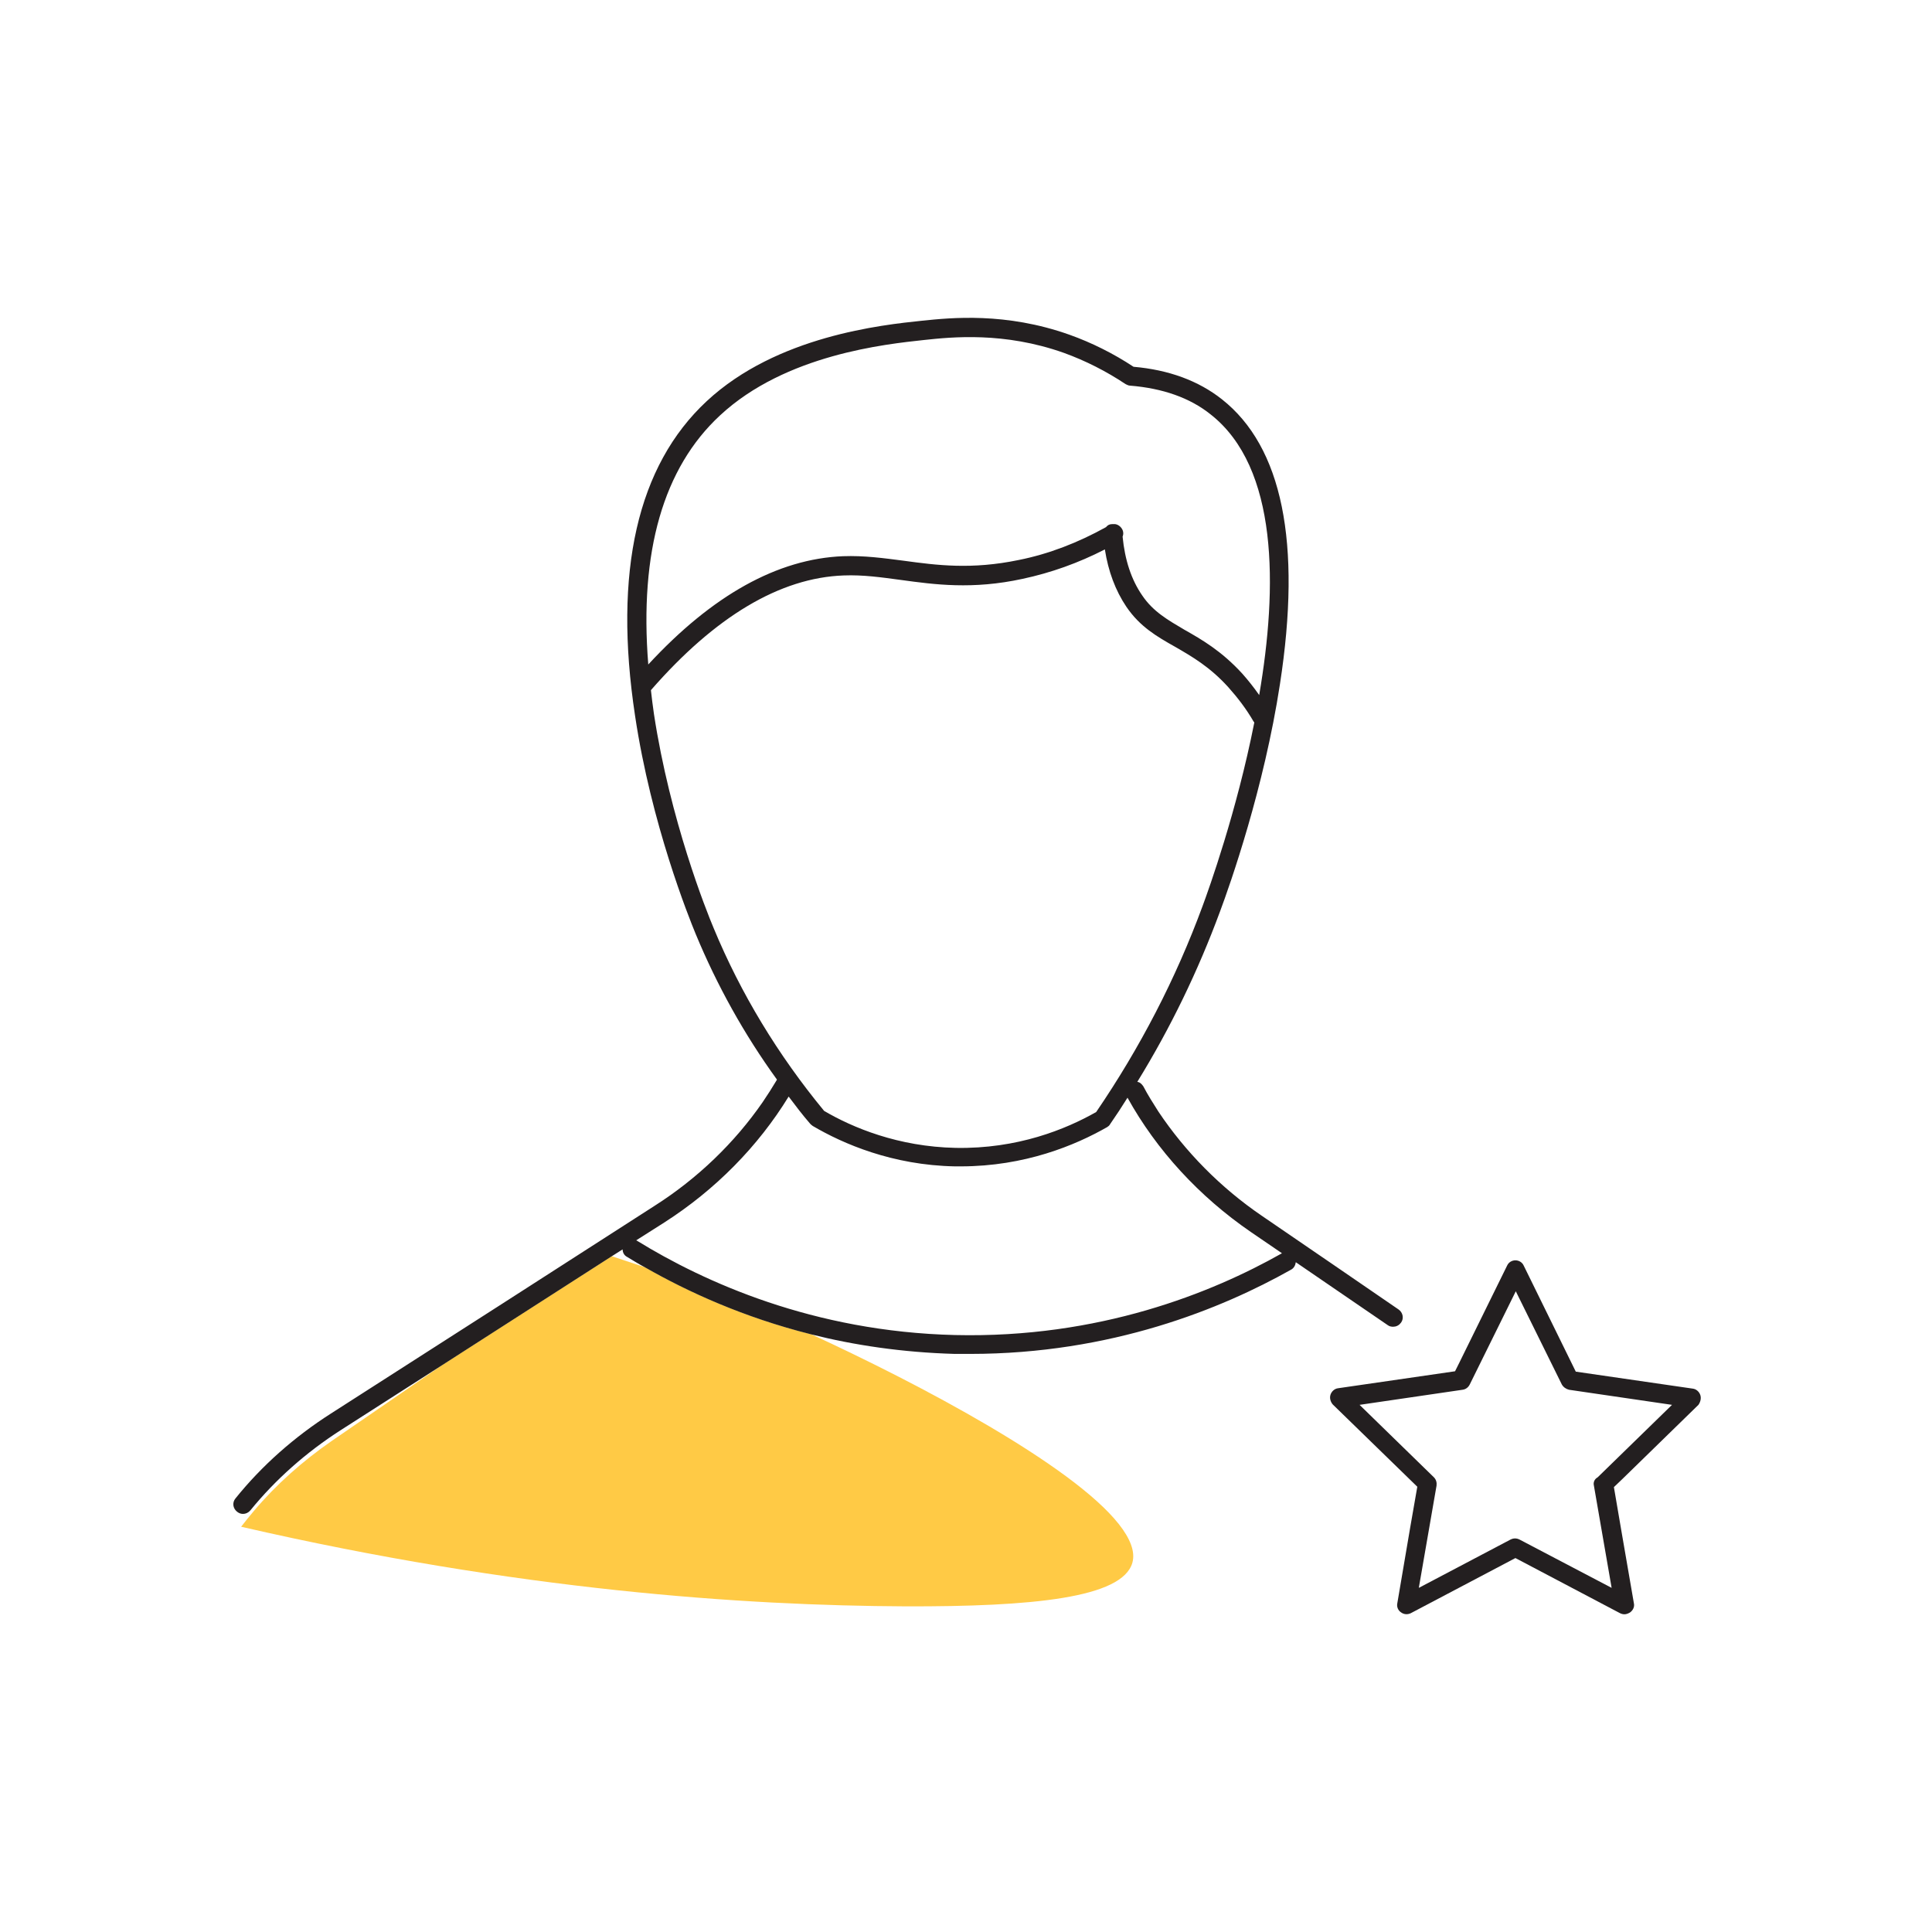
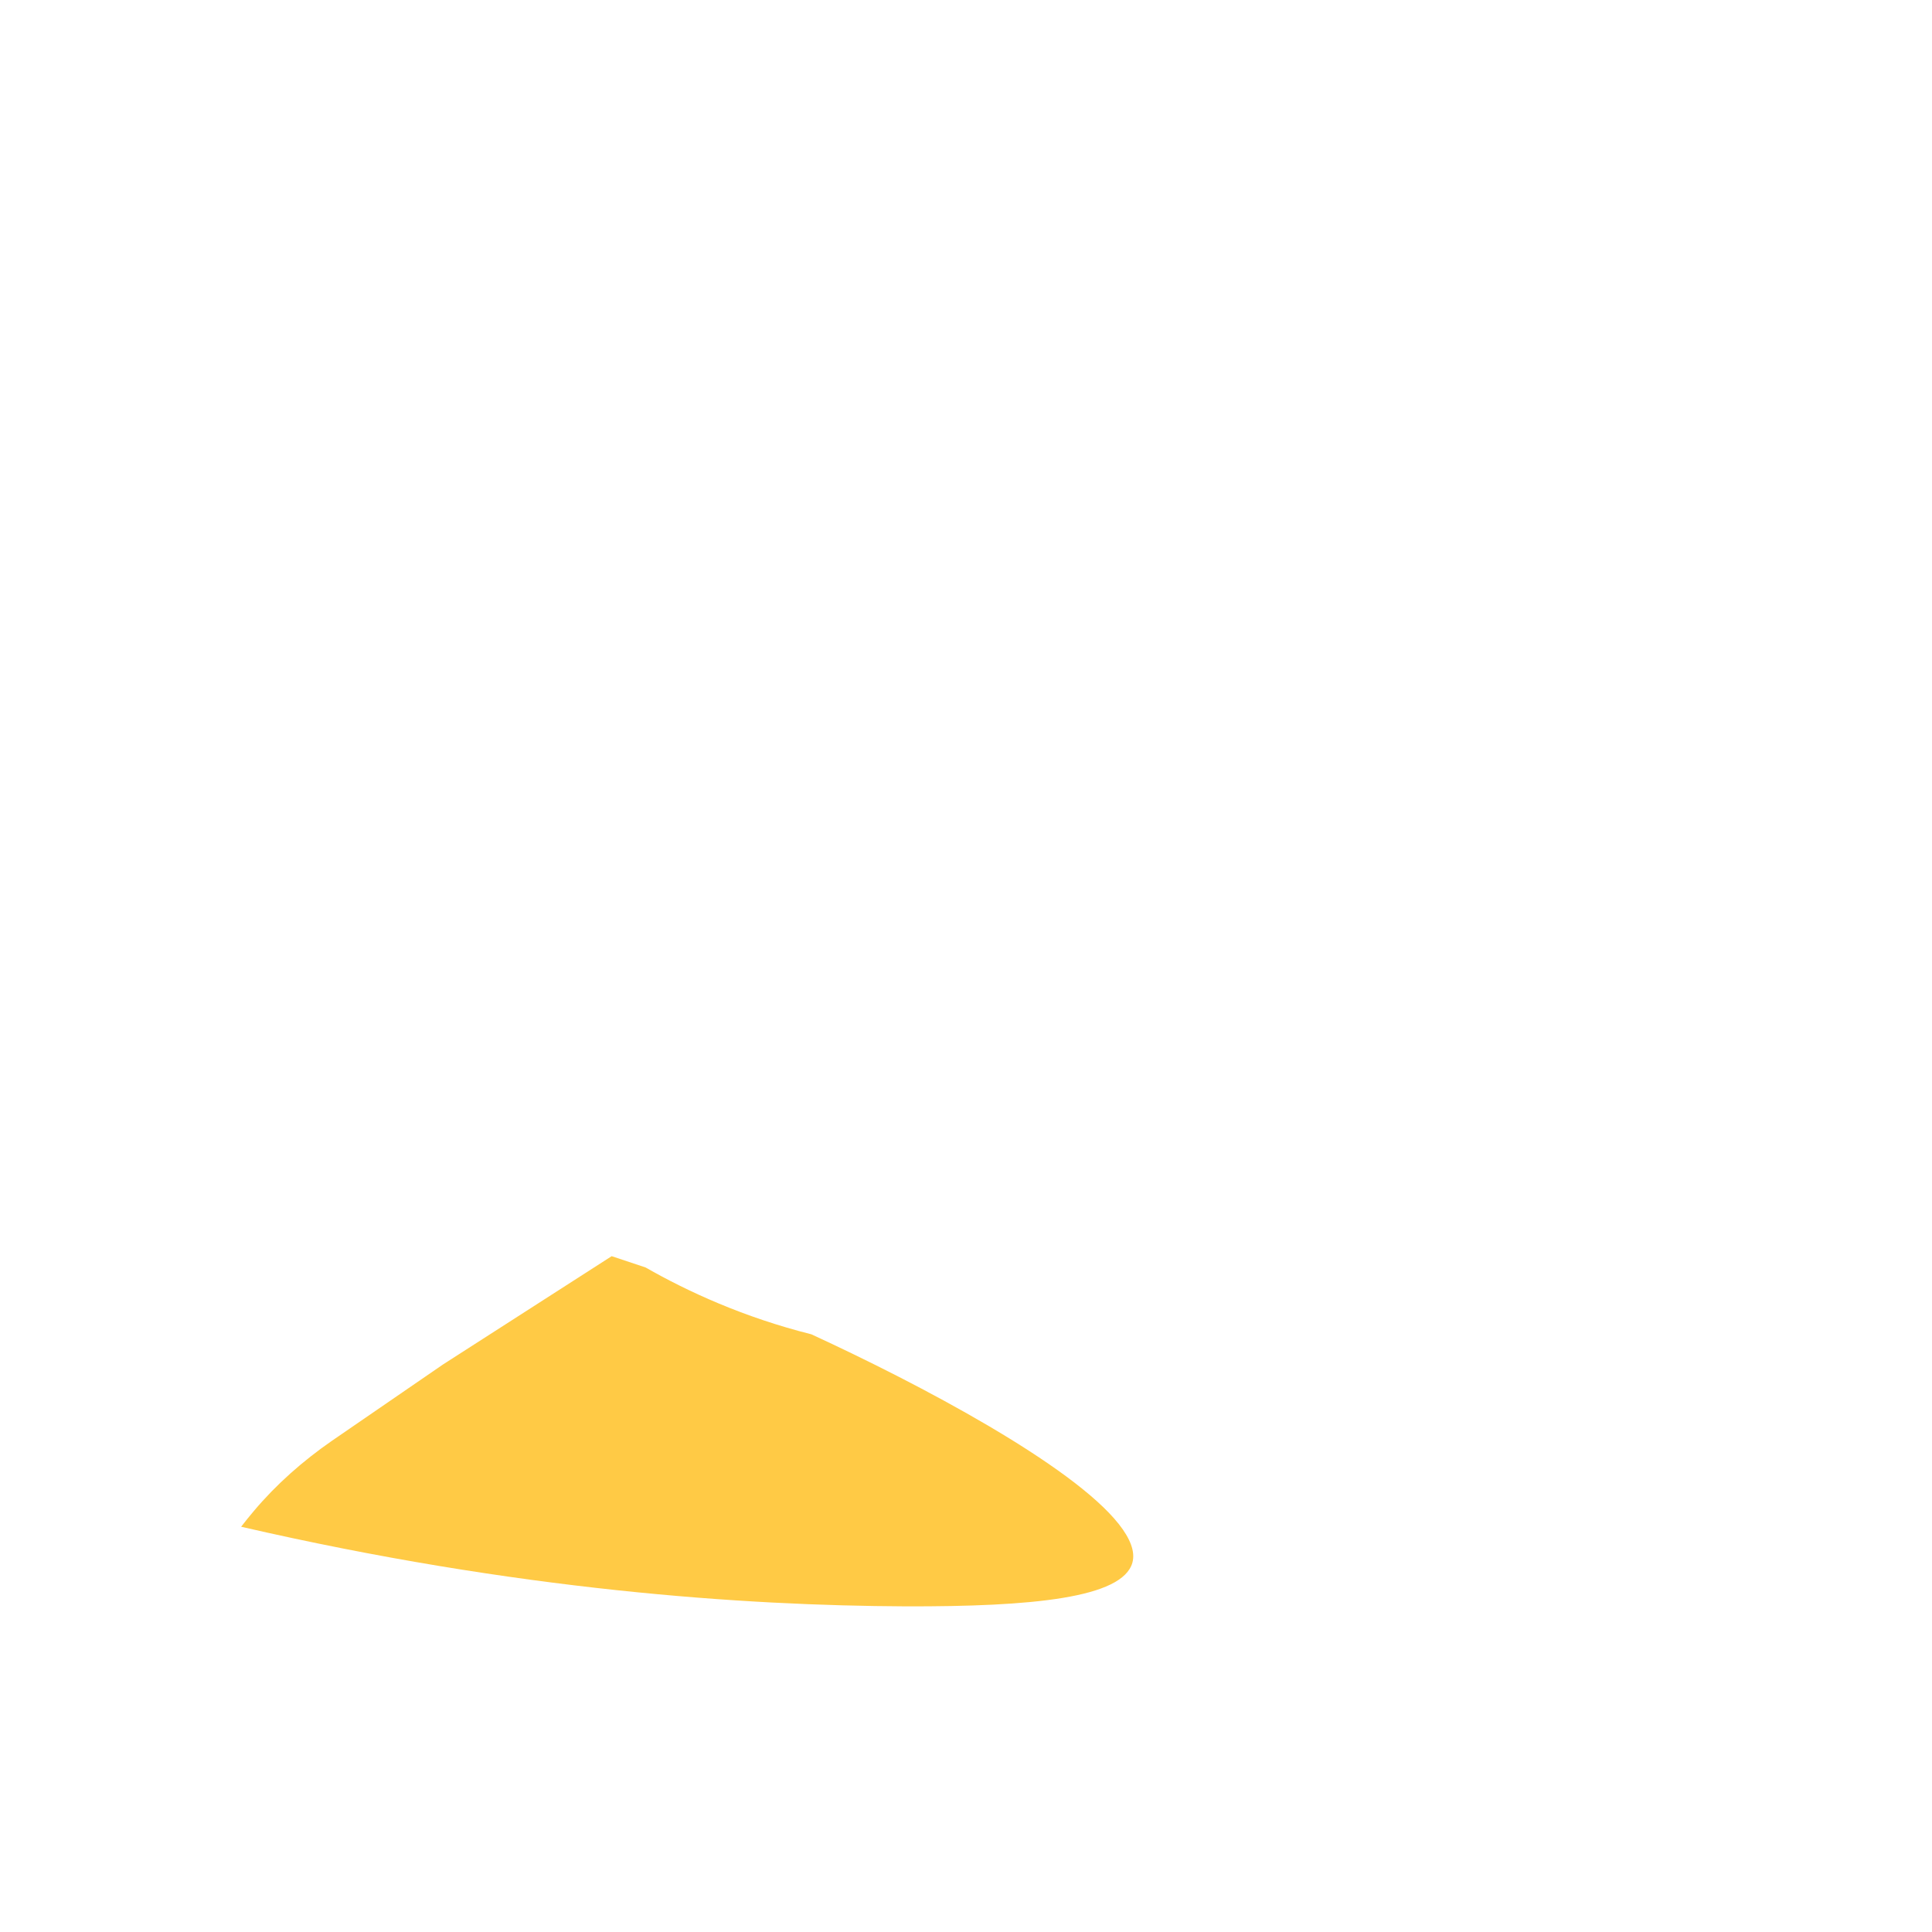
<svg xmlns="http://www.w3.org/2000/svg" viewBox="0 0 512 512">
  <path fill="#FFCA45" d="M215 353.6c-17.9-4.5-32.7-11.3-43.9-17.7l-9-3-44.7 28.7L88 381.8c-7.8 5.4-14.8 11.6-20.7 18.6-1.2 1.4-2.3 2.8-3.4 4.2 73.4 16.9 133.4 20.9 176 21.1 33.6.1 57.6-2.2 60.2-11.6.8-2.9-.6-6.4-3.6-10.2-12.4-15.7-52.8-37.1-81.5-50.3z" />
-   <path fill="#231F20" d="M90.3 379l27-17.3L162 333l3-1.9c0 .8.4 1.6 1.2 2 1.5.9 3.1 1.9 4.8 2.8 11.2 6.4 26 13.2 43.9 17.7 11.5 2.9 24.2 4.8 38.1 5.2h4.1c37.4 0 66.7-12 85-22.3.8-.4 1.2-1.2 1.3-2l24.4 16.7c.4.3.9.4 1.4.4.7 0 1.5-.3 2-1l.1-.1c.8-1.1.5-2.7-.7-3.5l-17.2-11.8-19-13c-11-7.5-20.3-17-27.4-27.6-1.4-2.2-2.8-4.4-4-6.7-.4-.6-.9-1.1-1.6-1.2 8.8-14.3 16.1-29.4 21.9-45.1 2.7-7.2 11.7-32.8 15.9-60.3 5.8-37.5.6-62.9-15.4-75.5-6.2-4.9-14.1-7.8-23.4-8.6-5.3-3.5-11.1-6.4-17-8.5-16.9-6-31.4-4.5-39.1-3.7-10.5 1.1-38.4 4-57 21.3-18.4 17.1-24.8 45.2-19 83.4 4.3 28.7 14.2 53.3 16.1 57.9 5.6 13.5 12.8 26.5 21.5 38.5 0 .1-.1.1-.1.2-1.2 2-2.4 3.9-3.7 5.8-7.4 10.7-17.2 20.2-28.7 27.5l-40.3 25.9-45.4 29.1c-9.7 6.2-18.3 13.8-25.3 22.5-.9 1.1-.7 2.6.4 3.5.5.4 1 .6 1.6.6.7 0 1.4-.3 1.9-.9l.1-.1c6.6-8.1 14.7-15.3 23.9-21.2zm100.5-268.9c17.4-16.2 44-18.9 54.1-20 7.4-.8 21.2-2.2 37 3.4 5.8 2.1 11.3 4.9 16.4 8.3.4.2.8.4 1.2.4 8.6.7 15.8 3.2 21.3 7.6 18 14.1 17.8 45.8 12.9 74.4-1.4-2-2.9-3.9-4.5-5.7-5.5-6-10.7-9-15.3-11.6-4.4-2.6-8.3-4.8-11.2-9.1-2.9-4.2-4.6-9.4-5.2-15.6.3-.7.2-1.5-.2-2.1-.5-.8-1.4-1.3-2.2-1.2h-.4c-.7 0-1.2.3-1.6.8-7.4 4.1-15.1 7.1-23.1 8.7-12.5 2.6-21.7 1.4-30.5.2-5.4-.7-10.5-1.4-16.1-1.2-17.3.7-34.6 10.3-51.6 28.7-2.4-29.9 4-52.1 19-66zm-18.3 72.8c17-19.5 34.2-29.8 51.1-30.4 5.1-.2 10 .5 15.2 1.2 8.8 1.2 18.9 2.6 32.2-.3 7.5-1.6 14.8-4.2 21.8-7.8.9 5.8 2.8 10.9 5.7 15.2 3.6 5.3 8.1 7.9 12.9 10.6 4.5 2.6 9.2 5.3 14.1 10.7 2.5 2.8 4.8 5.8 6.7 9.1.1.1.2.2.2.3-4.7 23.7-12 44-13.7 48.6-7.1 19.3-16.6 37.6-28.2 54.6-8.1 4.6-20.9 9.8-37.2 9.5-15.3-.3-27.4-5.4-34.9-9.8-12.2-14.8-22.1-31.1-29.3-48.5-1.9-4.5-11.5-28.5-15.8-56.7-.3-2.2-.6-4.3-.8-6.3zm167.1 149.3c-18.4 10.4-48.3 22.5-86.5 21.6-37.6-.9-66.6-14.1-84.3-25-.1 0-.1-.1-.2-.1l7.4-4.7c13.6-8.7 24.9-20.2 33-33.4 1.8 2.4 3.7 4.9 5.7 7.2.2.2.4.4.7.6 8 4.7 21.1 10.4 37.7 10.7h1.5c17 0 30.4-5.6 38.8-10.4.3-.2.6-.4.8-.8 1.6-2.3 3.1-4.6 4.6-7 7.7 13.9 19 26.2 32.7 35.6l8.2 5.6s0 .1-.1.1zM450.6 369.7c-.3-.9-1.1-1.6-2-1.7l-31-4.5-13.8-28.1c-.4-.9-1.3-1.4-2.2-1.4s-1.8.5-2.2 1.4l-12.7 25.8-1.1 2.2-31 4.5c-.9.1-1.7.8-2 1.7s0 1.9.6 2.6l22.4 21.8-1.9 10.9-3.4 20c-.2.9.2 1.9 1 2.4.8.6 1.8.6 2.6.2l27.7-14.6 27.7 14.6c.4.2.8.3 1.2.3.5 0 1-.2 1.5-.5.8-.6 1.2-1.5 1-2.4l-3.3-19.1-2-11.7 2.2-2.1 20.2-19.7c.5-.7.8-1.7.5-2.6zm-28.2 24l4.7 27.1-24.4-12.8c-.4-.2-.8-.3-1.2-.3s-.8.1-1.2.3L376 420.8l4.7-27.1c.1-.8-.1-1.6-.7-2.2l-19.7-19.2 27.3-4c.8-.1 1.5-.6 1.9-1.4l12.2-24.7 12.2 24.7c.4.7 1.1 1.2 1.9 1.4l27.3 4-19.7 19.2c-.9.5-1.2 1.4-1 2.2z" />
</svg>